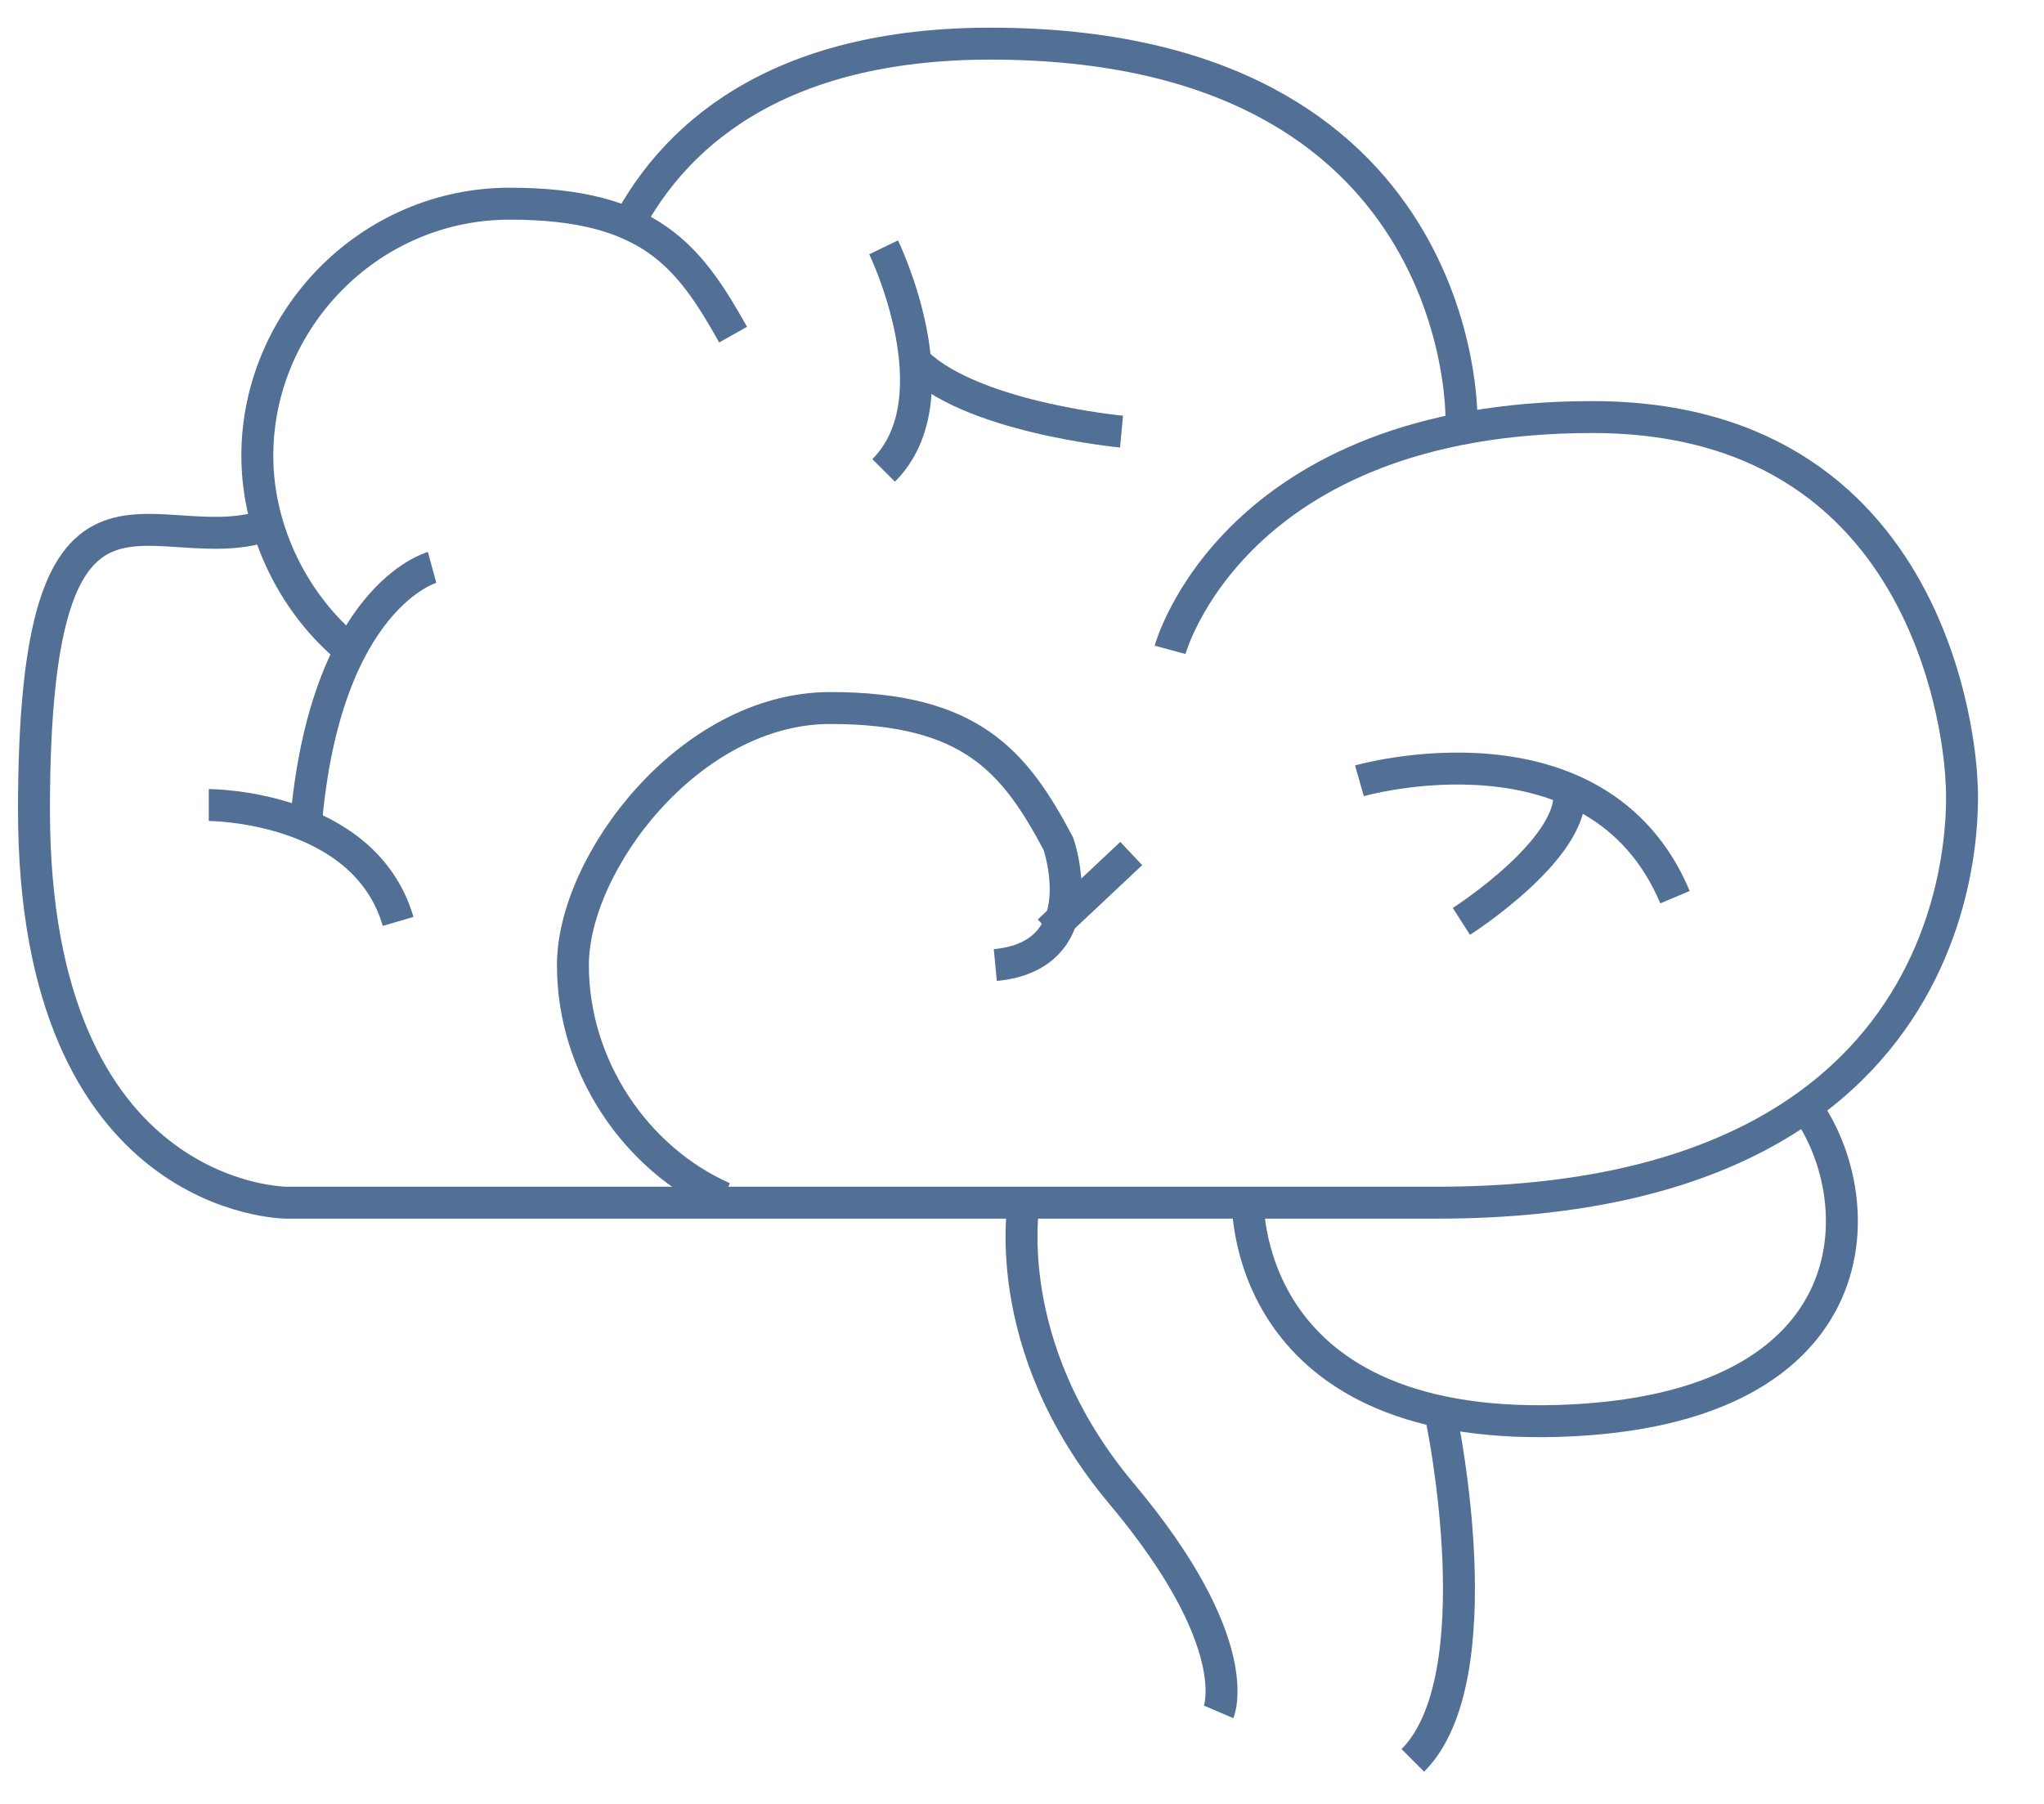
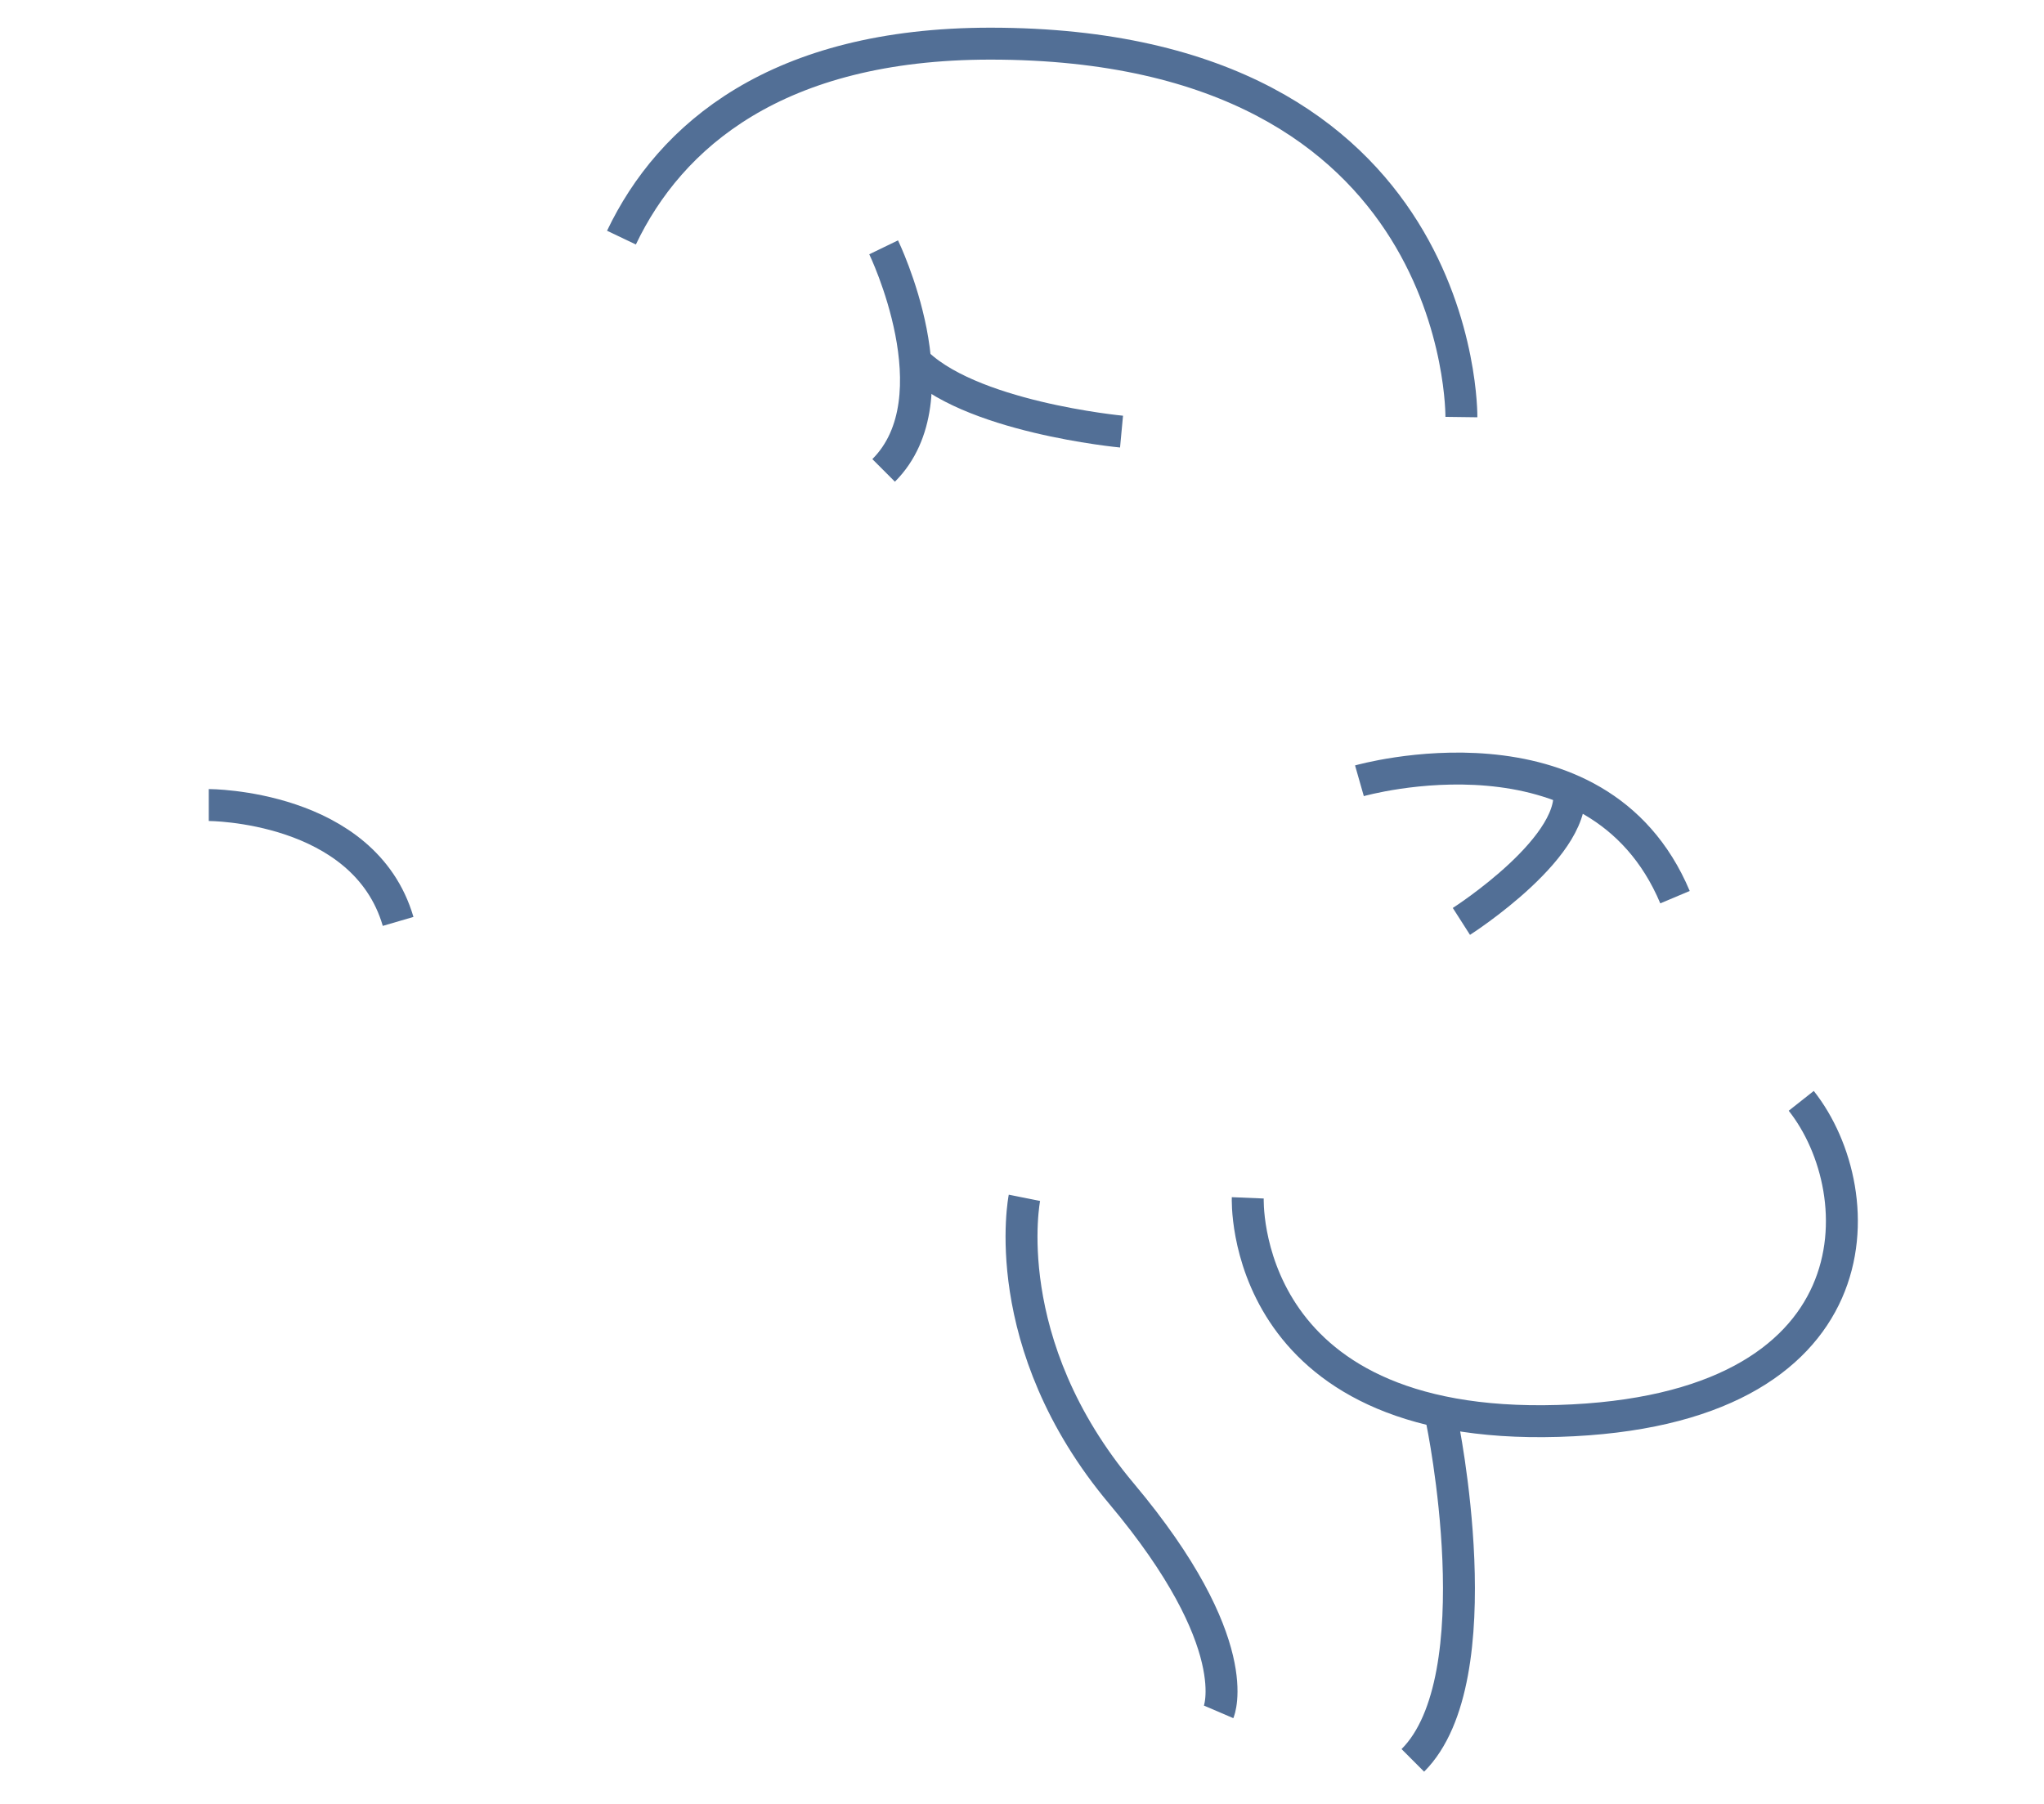
<svg xmlns="http://www.w3.org/2000/svg" width="128" height="113" viewBox="0 0 128 113" fill="none">
-   <path d="M73.273 40.704C73.273 40.704 77.226 26.124 99.725 26.124C122.223 26.124 122.832 48.906 122.832 48.906C122.832 48.906 125.264 75.333 89.995 75.333H17.938C17.938 75.333 2.128 75.333 2.128 50.728C2.128 26.124 9.729 35.54 17.026 32.806" stroke="#526F96" stroke-width="2" stroke-miterlimit="10" />
  <path d="M38.917 14.884C41.957 8.505 48.646 2.734 62.024 2.734C91.82 2.734 91.516 26.124 91.516 26.124" stroke="#526F96" stroke-width="2" stroke-miterlimit="10" />
  <path d="M78.138 75.03C78.138 75.03 77.53 89.61 97.596 89.003C117.663 88.395 117.359 74.726 112.798 68.954" stroke="#526F96" stroke-width="2" stroke-miterlimit="10" />
  <path d="M90.299 89.003C90.299 89.003 93.644 105.102 88.475 110.266" stroke="#526F96" stroke-width="2" stroke-miterlimit="10" />
  <path d="M64.152 75.029C64.152 75.029 62.328 84.142 70.233 93.559C78.138 102.976 76.314 107.228 76.314 107.228" stroke="#526F96" stroke-width="2" stroke-miterlimit="10" />
-   <path d="M21.891 40.704C18.547 37.97 16.114 33.414 16.114 28.554C16.114 20.048 23.107 12.758 31.924 12.758C40.741 12.758 43.174 16.099 45.91 20.96" stroke="#526F96" stroke-width="2" stroke-miterlimit="10" />
  <path d="M13.074 50.425C13.074 50.425 22.803 50.425 24.931 57.715" stroke="#526F96" stroke-width="2" stroke-miterlimit="10" />
-   <path d="M27.059 35.54C27.059 35.54 20.37 37.363 19.154 51.64" stroke="#526F96" stroke-width="2" stroke-miterlimit="10" />
  <path d="M55.335 15.492C55.335 15.492 59.895 24.909 55.335 29.465" stroke="#526F96" stroke-width="2" stroke-miterlimit="10" />
  <path d="M70.233 27.035C70.233 27.035 60.504 26.124 57.159 22.479" stroke="#526F96" stroke-width="2" stroke-miterlimit="10" />
  <path d="M85.131 48.906C85.131 48.906 100.029 44.653 104.893 56.196" stroke="#526F96" stroke-width="2" stroke-miterlimit="10" />
  <path d="M91.516 57.715C91.516 57.715 99.117 52.855 98.204 49.21" stroke="#526F96" stroke-width="2" stroke-miterlimit="10" />
-   <path d="M45.302 75.03C39.829 72.6 35.877 66.828 35.877 60.449C35.877 54.07 43.173 44.349 51.99 44.349C60.808 44.349 63.544 47.691 66.28 52.855C66.28 52.855 68.713 59.841 62.328 60.449" stroke="#526F96" stroke-width="2" stroke-miterlimit="10" />
-   <path d="M70.841 53.462L65.672 58.323" stroke="#526F96" stroke-width="2" stroke-miterlimit="10" />
</svg>